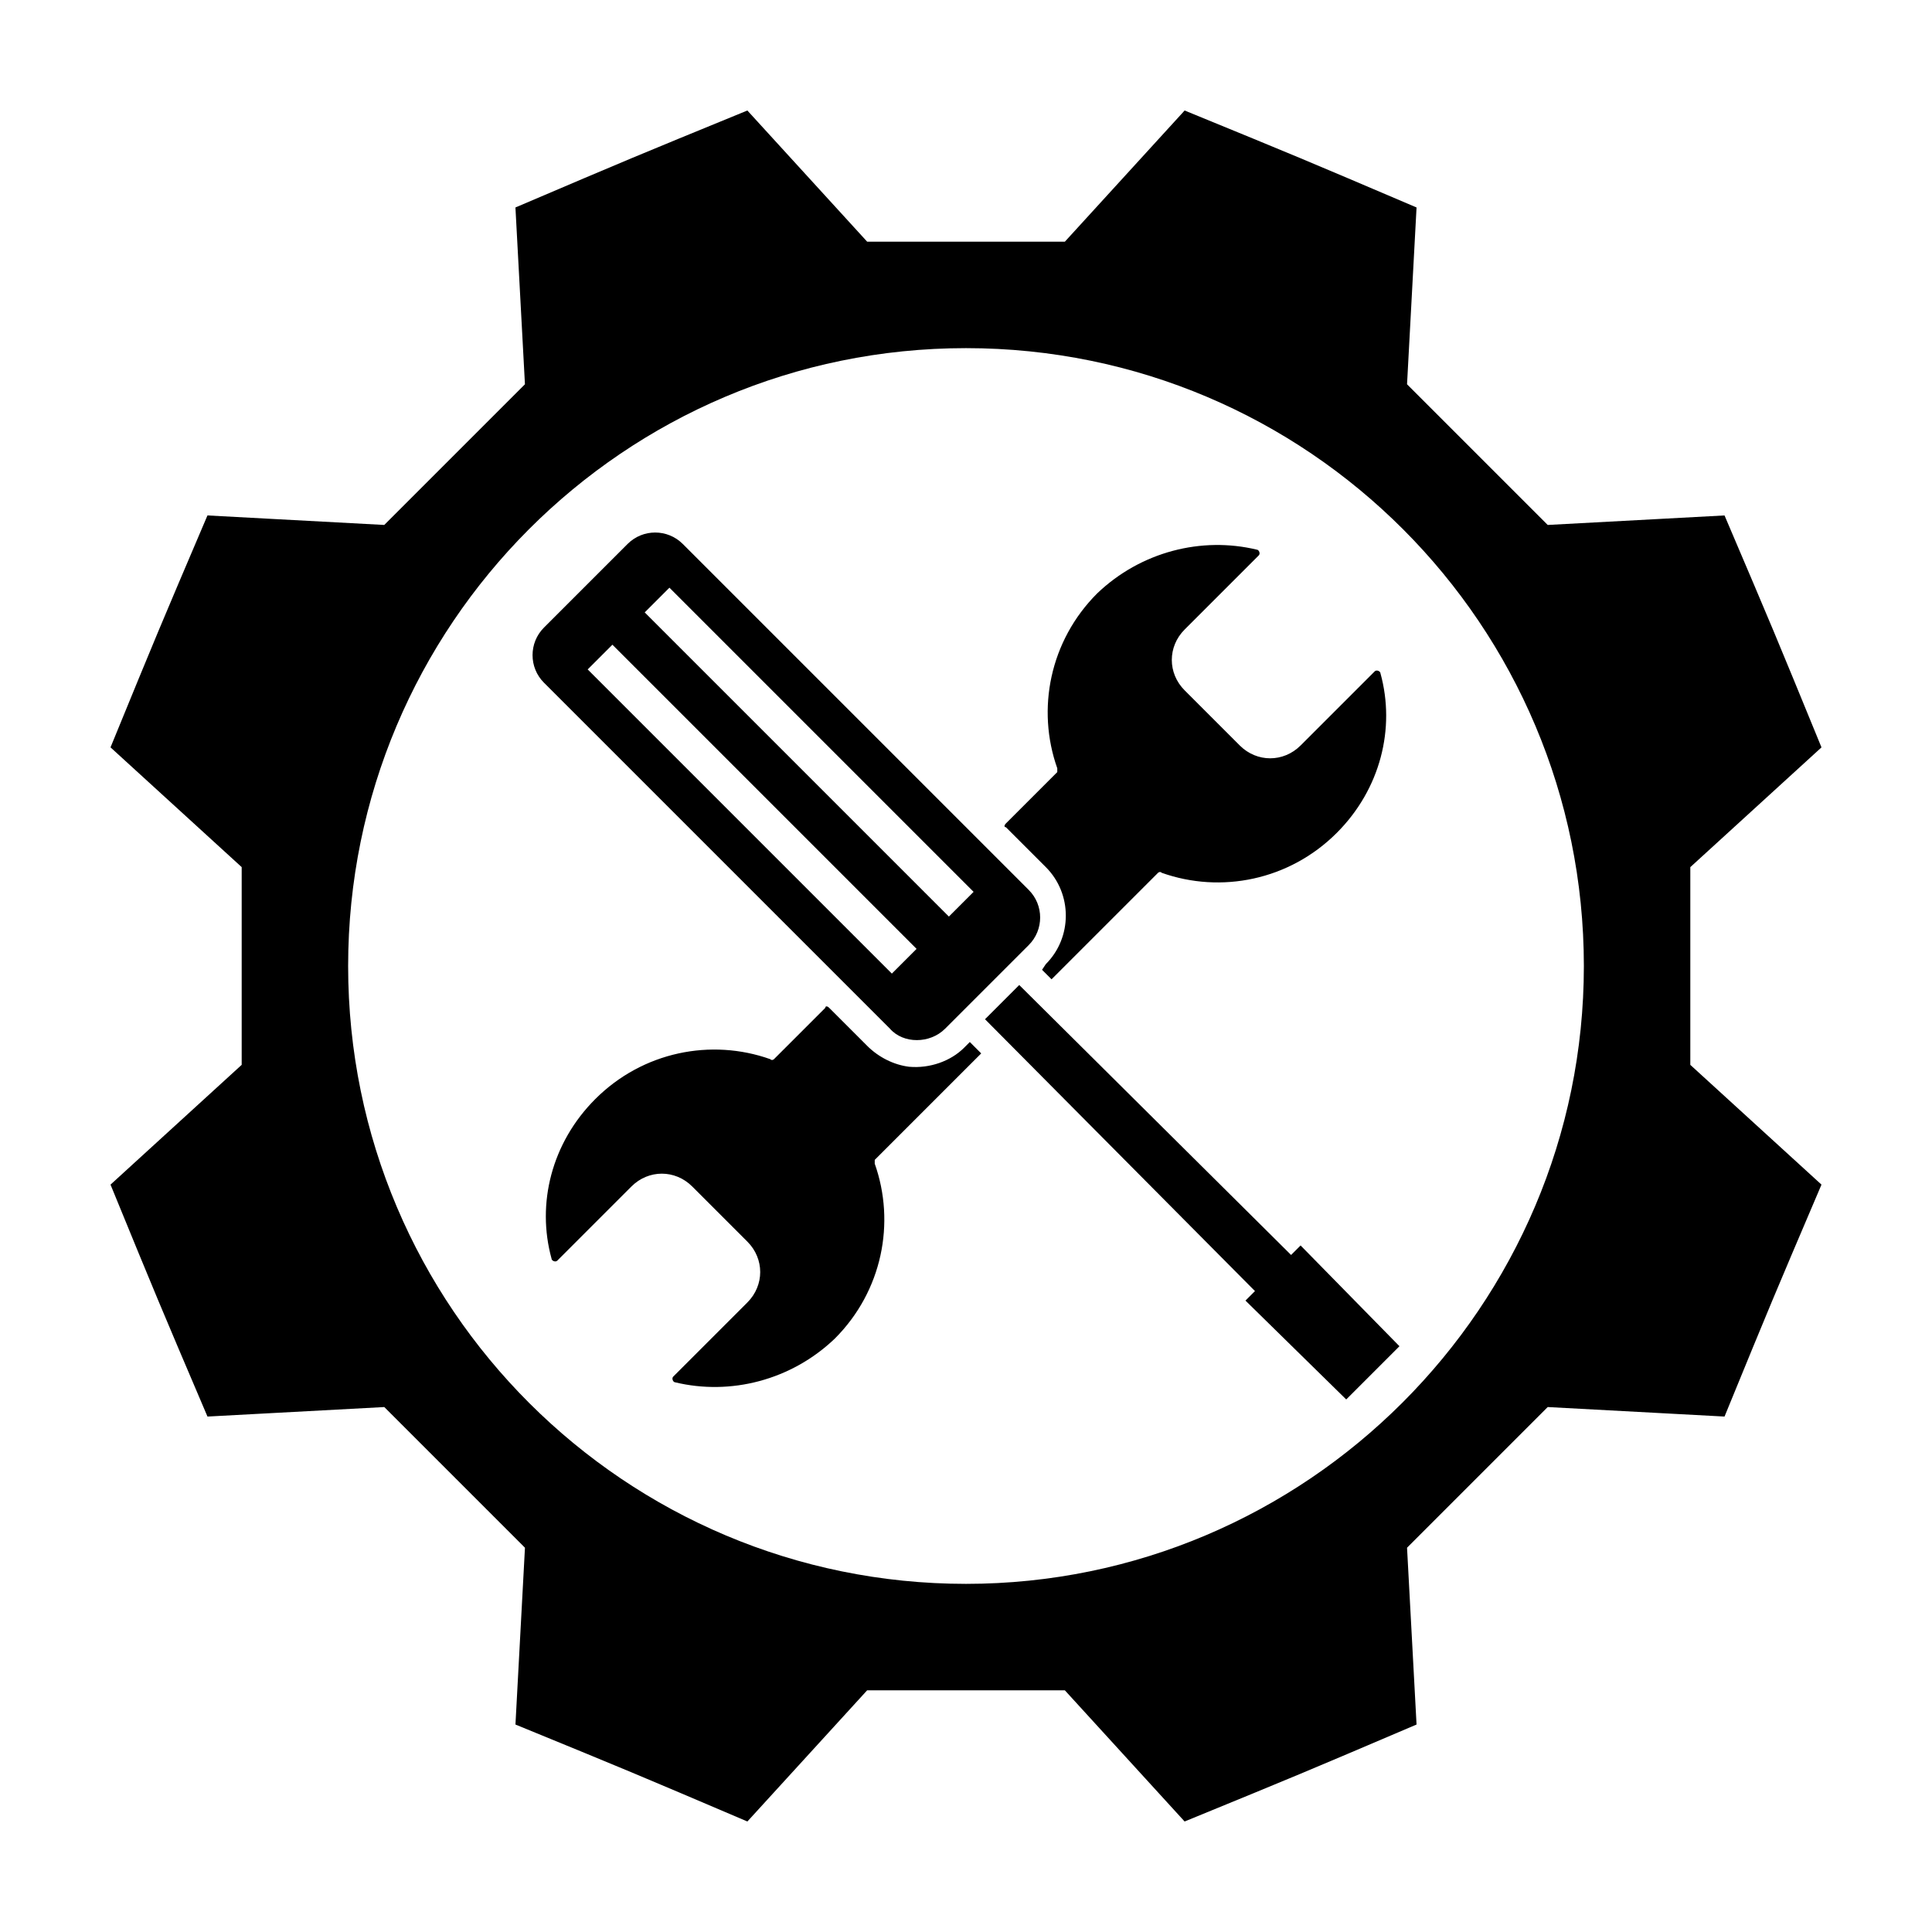
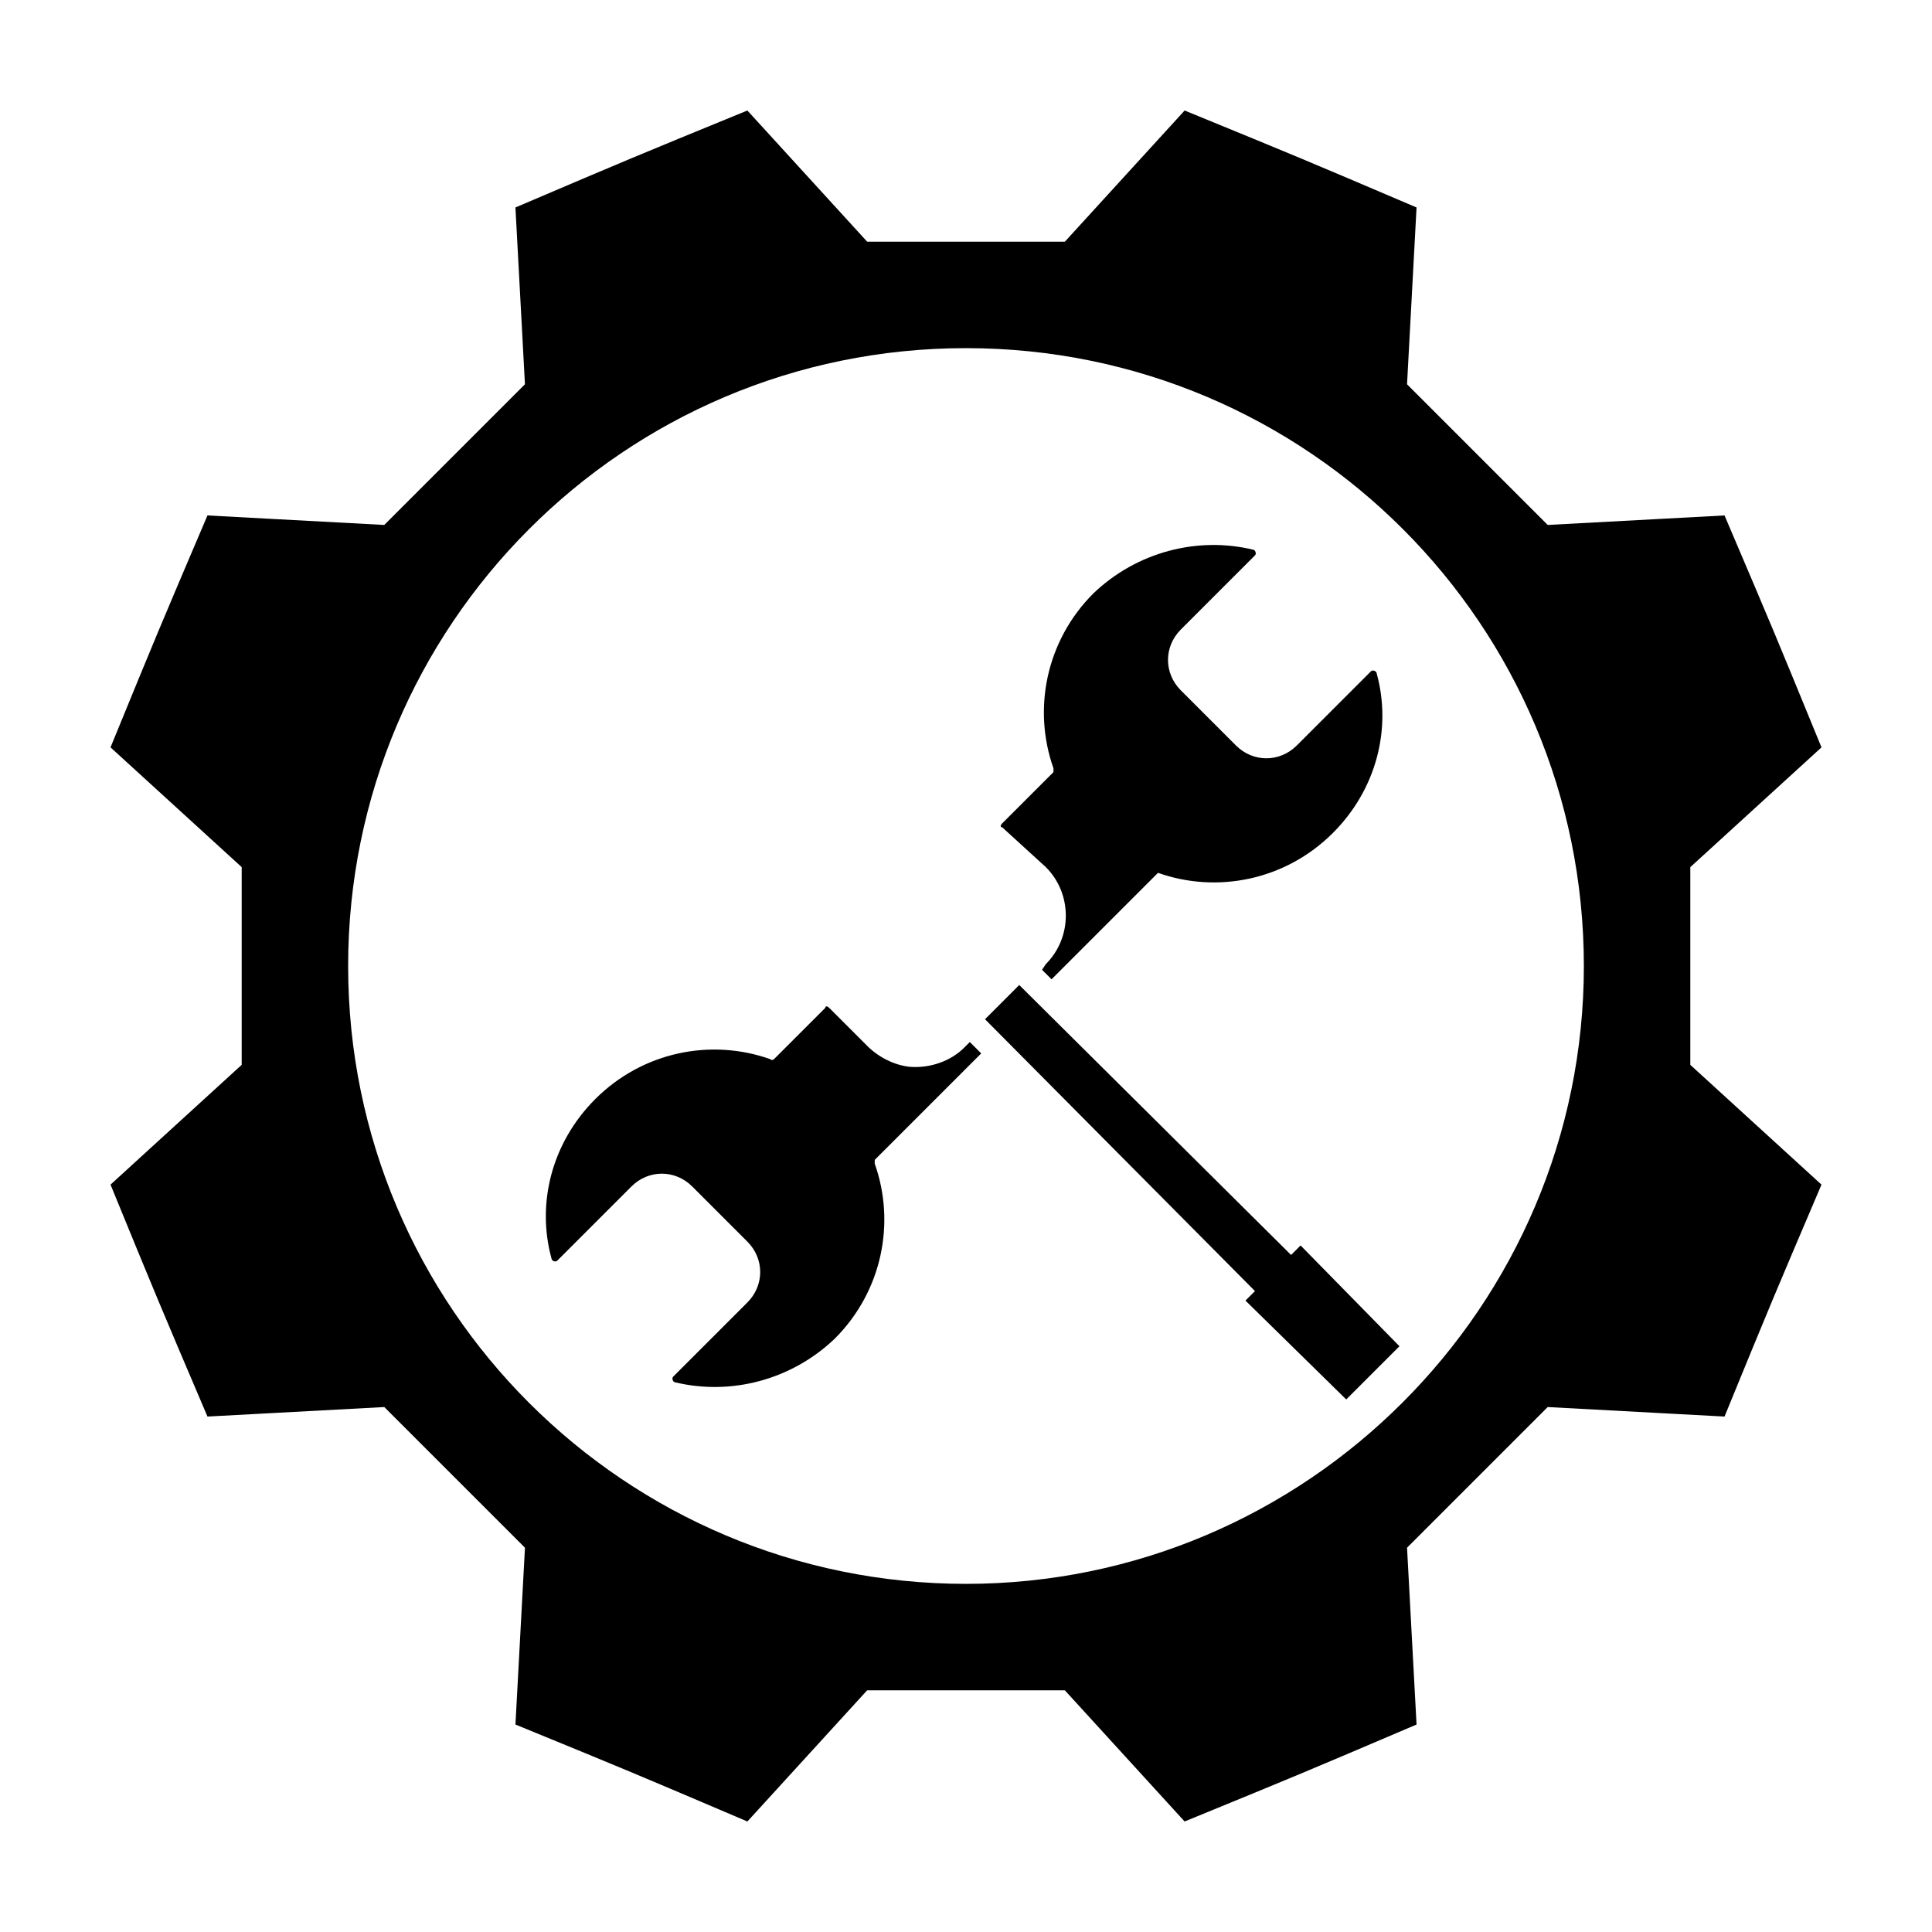
<svg xmlns="http://www.w3.org/2000/svg" fill="#000000" width="800px" height="800px" version="1.1" viewBox="144 144 512 512">
  <g>
    <path d="m591.95 373.8 34.762-31.738c-12.594-30.73-12.594-30.73-25.695-61.465l-46.855 2.519c-14.609-14.609-22.168-22.168-37.281-37.281l2.519-46.855c-30.73-13.102-30.73-13.102-61.461-25.695l-31.738 34.762h-52.395l-31.746-34.762c-30.73 12.594-30.73 12.594-61.465 25.695l2.519 46.855c-14.609 14.609-22.168 22.168-37.281 37.281l-46.855-2.519c-13.098 30.73-13.098 30.73-25.691 61.461l34.762 31.738v52.395l-34.762 31.746c12.594 30.73 12.594 30.73 25.695 61.465l46.855-2.519c14.609 14.609 22.168 22.168 37.281 37.281l-2.519 46.855c30.73 12.594 30.73 12.594 61.465 25.695l31.738-34.762h52.395l31.738 34.762c30.73-12.594 30.73-12.594 61.465-25.695l-2.519-46.855c14.609-14.609 22.168-22.168 37.281-37.281l46.855 2.519c12.594-30.73 12.594-30.73 25.695-61.465l-34.762-31.738v-52.398zm-191.95 189.94c-90.184 0-163.74-73.051-163.74-163.74 0-90.184 73.051-163.74 163.74-163.74 90.684 0 163.74 73.555 163.74 163.74 0 90.18-73.559 163.74-163.74 163.74z" />
-     <path d="m394.46 416.62 22.168-22.168c4.031-4.031 4.031-10.578 0-14.609l-91.695-91.695c-4.031-4.031-10.578-4.031-14.609 0l-22.168 22.168c-4.031 4.031-4.031 10.578 0 14.609l91.691 91.691c3.527 4.035 10.582 4.035 14.613 0.004zm-73.055-116.88 80.609 80.609-6.551 6.551-80.609-80.609zm-15.113 15.113 80.609 80.609-6.551 6.551-80.609-80.609z" />
    <path d="m486.15 476.58-72.043-71.543-9.07 9.07 71.543 72.043-2.519 2.519 26.703 26.199 14.105-14.105-26.199-26.703z" />
    <path d="m399.5 421.66c-3.527 3.527-9.07 5.543-14.609 5.039-4.031-0.504-8.062-2.519-11.082-5.543l-10.078-10.078c-0.504-0.504-1.008-0.504-1.008 0l-13.605 13.605s-0.504 0.504-1.008 0c-15.617-5.543-33.754-2.016-46.352 10.578-11.586 11.586-15.617 27.711-11.586 42.32 0 0.504 1.008 1.008 1.512 0.504l19.648-19.648c4.535-4.535 11.586-4.535 16.121 0l14.609 14.609c4.535 4.535 4.535 11.586 0 16.121l-19.648 19.648c-0.504 0.504 0 1.512 0.504 1.512 14.609 3.527 30.73-0.504 42.32-11.586 12.594-12.594 16.121-30.73 10.578-46.352v-1.008l28.215-28.215-3.019-3.019z" />
-     <path d="m421.16 373.8c7.055 7.055 7.055 18.641 0 25.695l-1.008 1.512 2.519 2.519 28.215-28.215s0.504-0.504 1.008 0c15.617 5.543 33.754 2.016 46.352-10.578 11.586-11.586 15.617-27.711 11.586-42.32 0-0.504-1.008-1.008-1.512-0.504l-19.648 19.648c-4.535 4.535-11.586 4.535-16.121 0l-14.609-14.609c-4.535-4.535-4.535-11.586 0-16.121l19.648-19.648c0.504-0.504 0-1.512-0.504-1.512-14.609-3.527-30.73 0.504-42.32 11.586-12.594 12.594-16.121 30.73-10.578 46.352v1.008l-13.605 13.605c-0.504 0.504-0.504 1.008 0 1.008z" />
+     <path d="m421.16 373.8c7.055 7.055 7.055 18.641 0 25.695l-1.008 1.512 2.519 2.519 28.215-28.215c15.617 5.543 33.754 2.016 46.352-10.578 11.586-11.586 15.617-27.711 11.586-42.32 0-0.504-1.008-1.008-1.512-0.504l-19.648 19.648c-4.535 4.535-11.586 4.535-16.121 0l-14.609-14.609c-4.535-4.535-4.535-11.586 0-16.121l19.648-19.648c0.504-0.504 0-1.512-0.504-1.512-14.609-3.527-30.73 0.504-42.32 11.586-12.594 12.594-16.121 30.73-10.578 46.352v1.008l-13.605 13.605c-0.504 0.504-0.504 1.008 0 1.008z" />
  </g>
</svg>